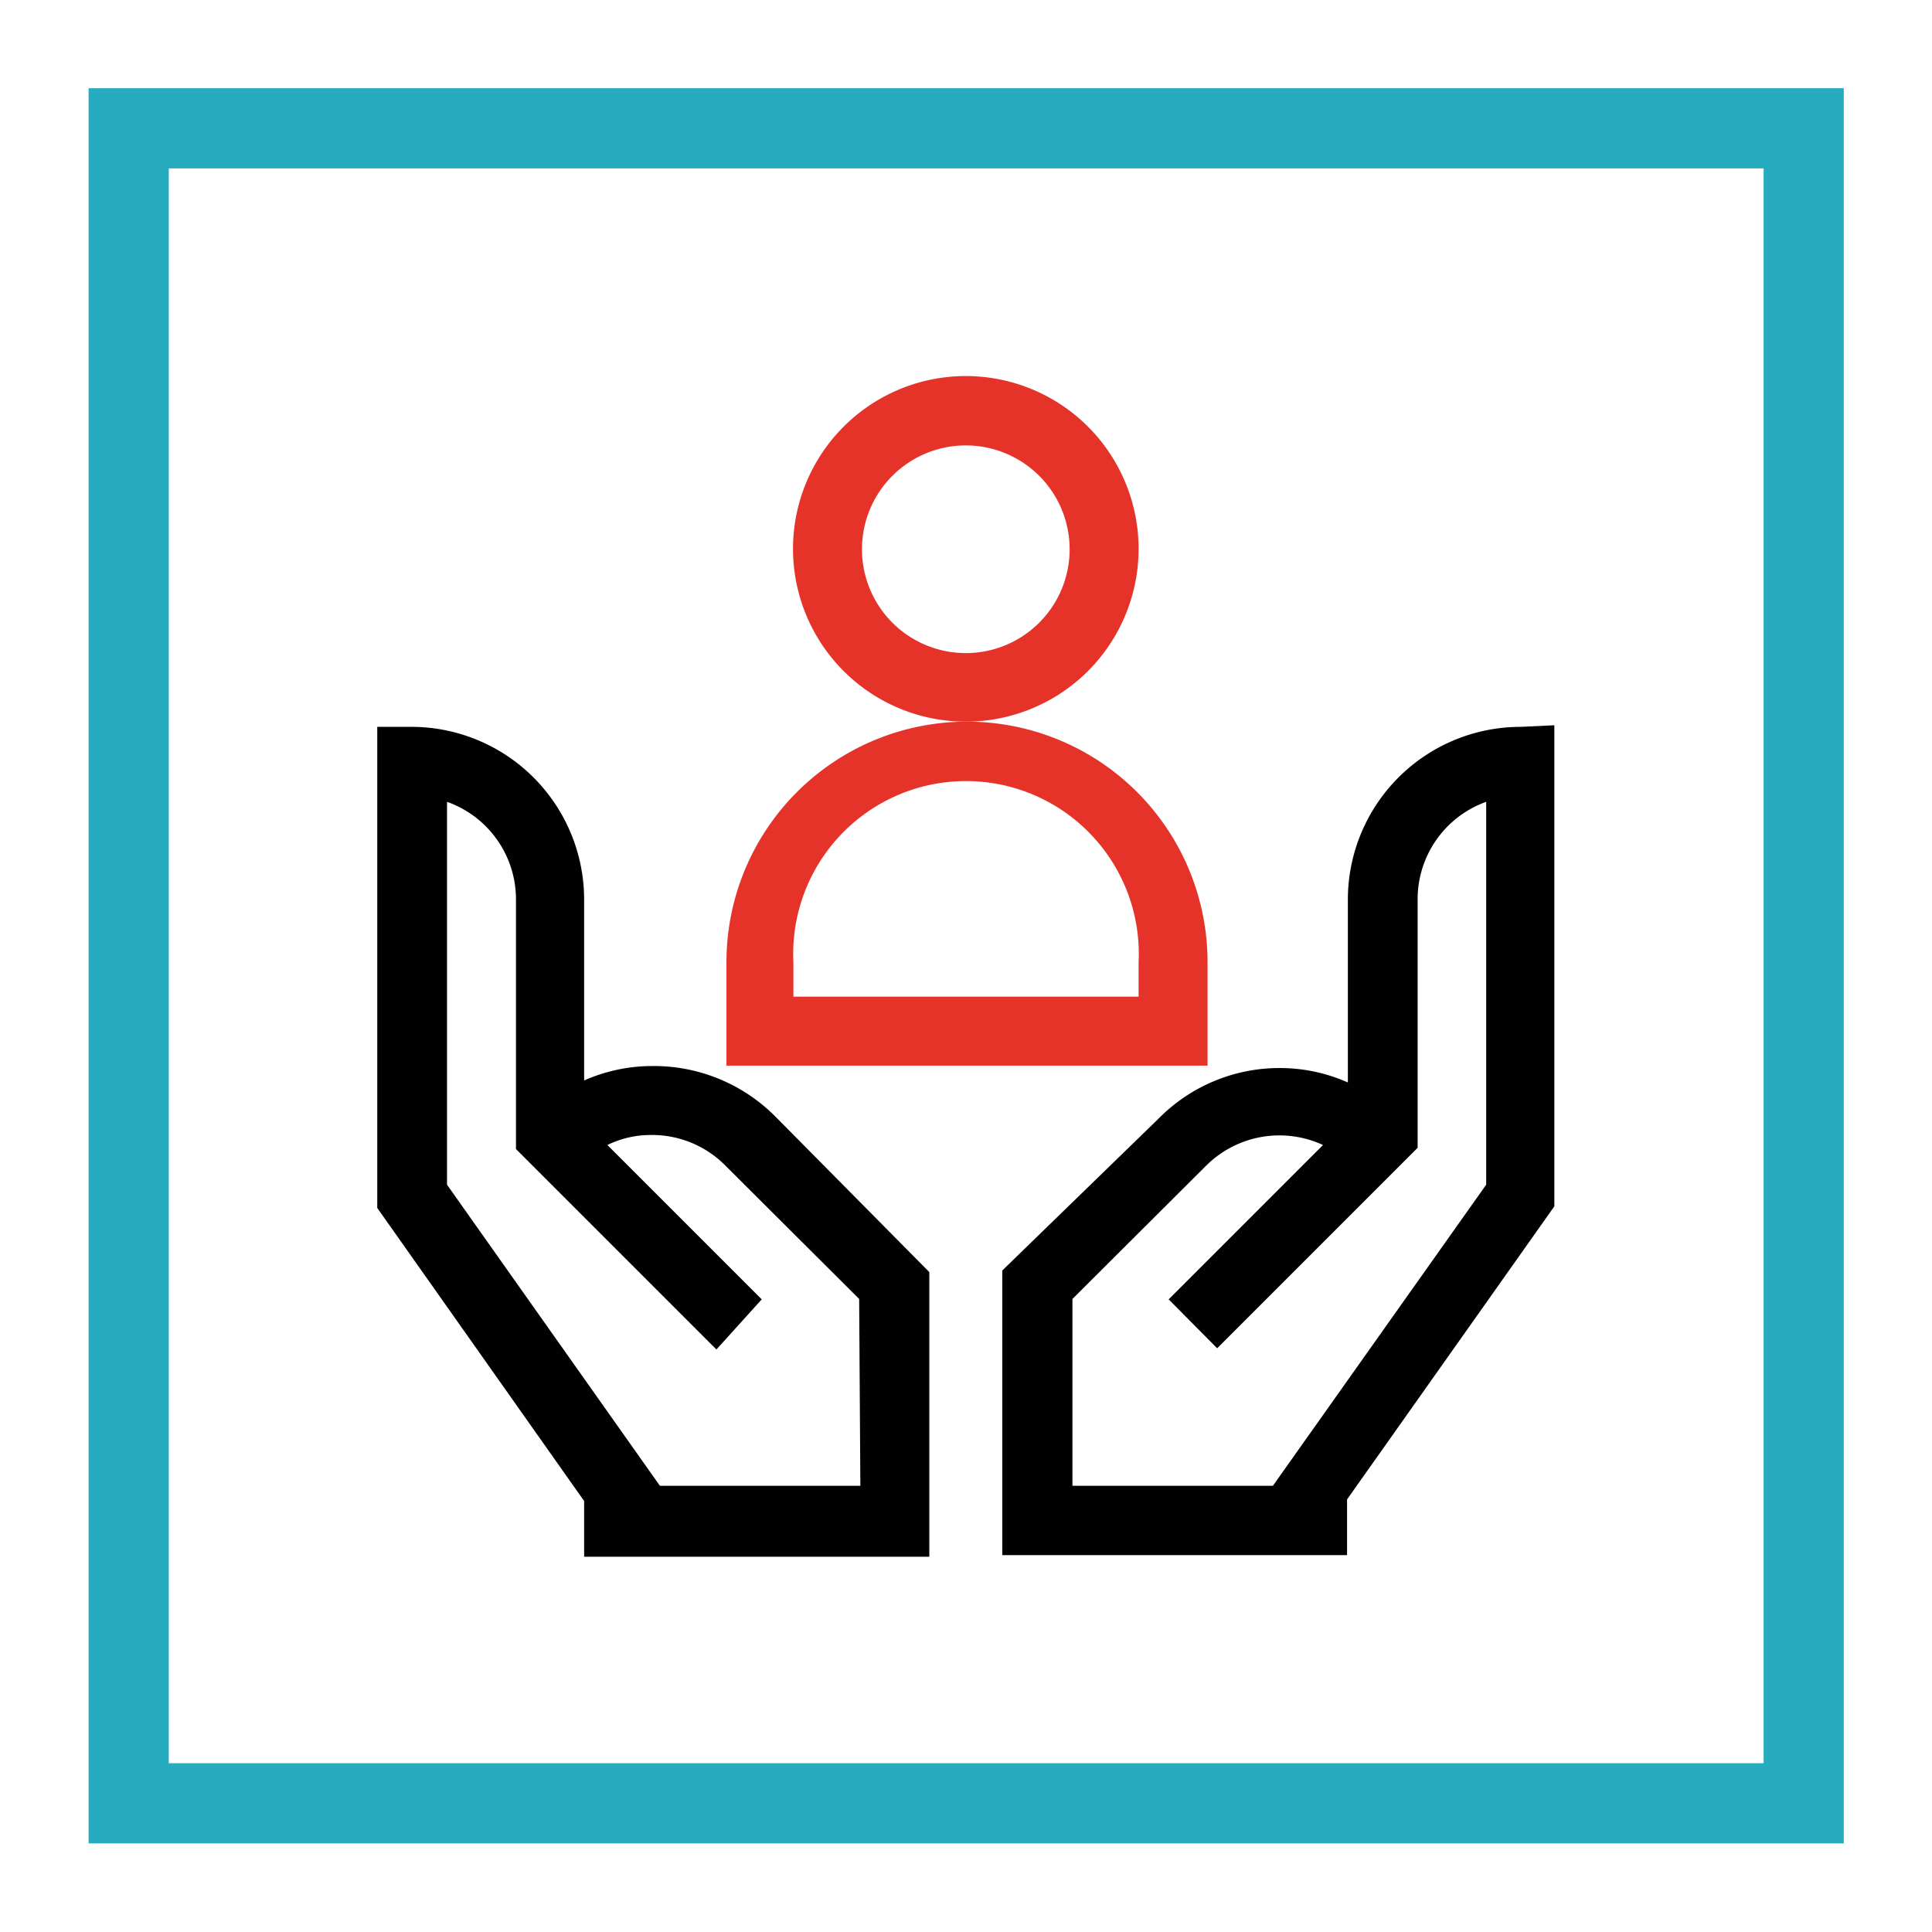
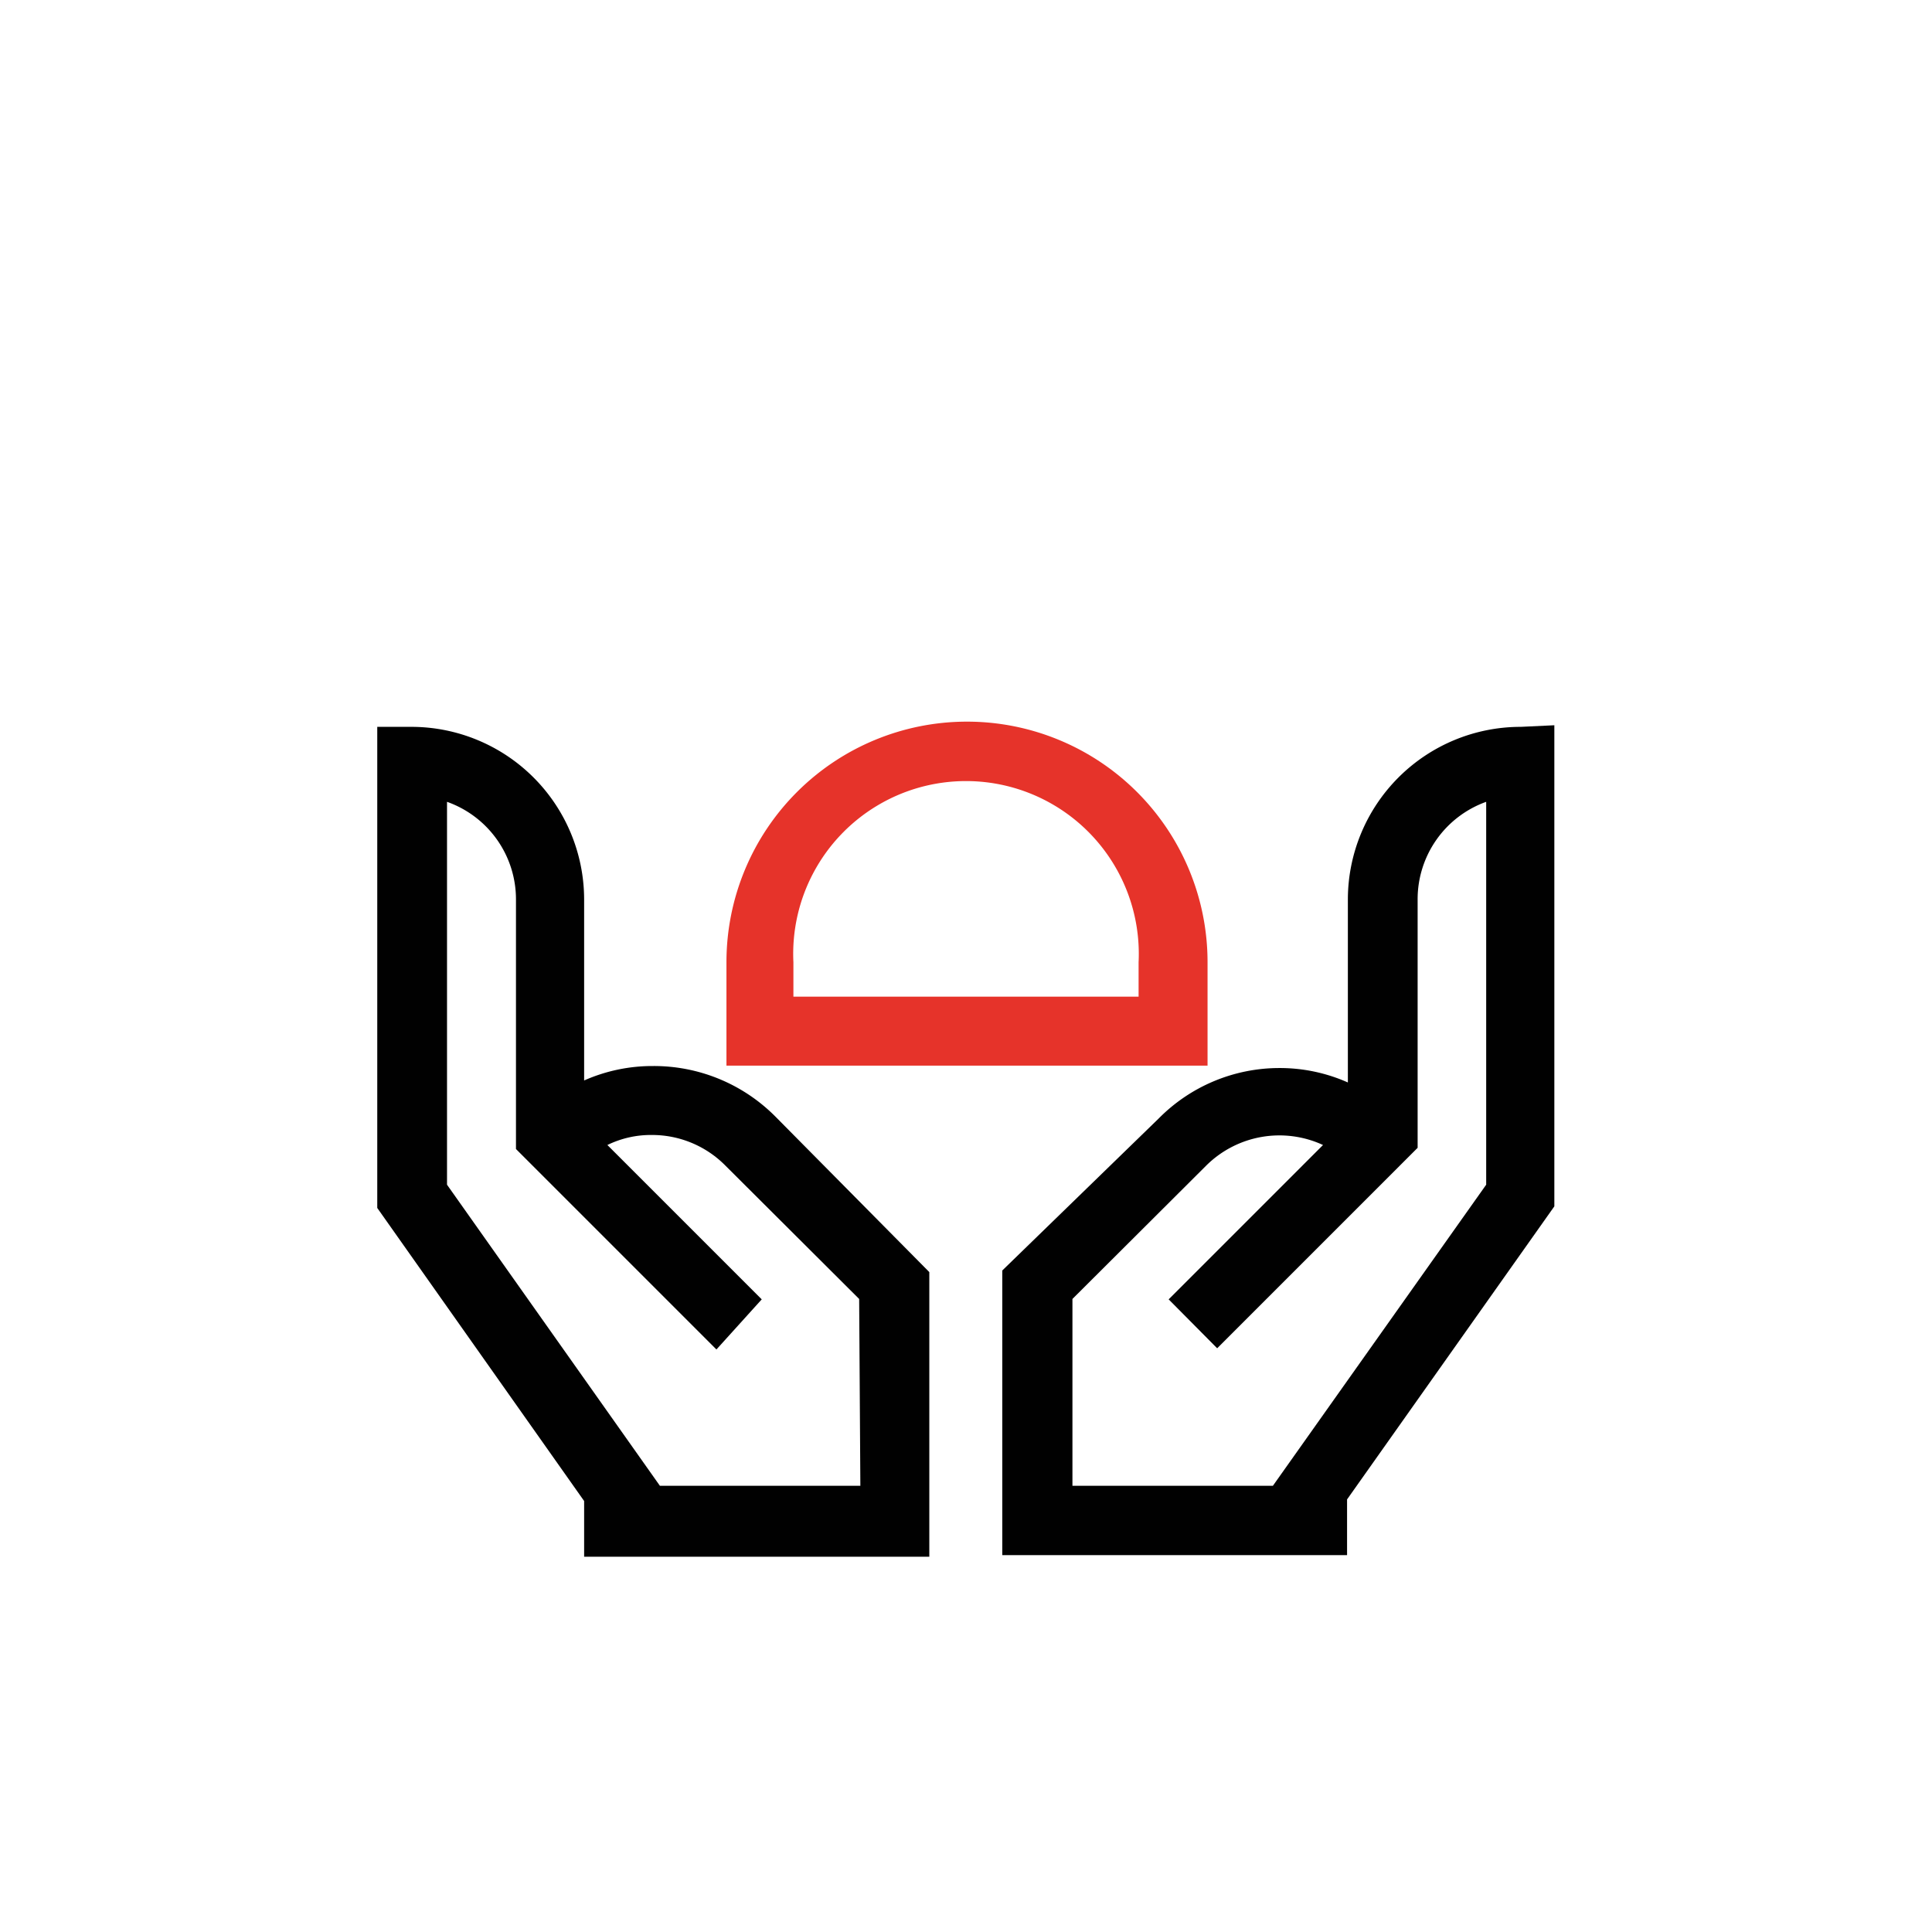
<svg xmlns="http://www.w3.org/2000/svg" viewBox="0 0 48.19 48.19">
  <title>sv icon</title>
  <path d="M37.93,18.13a4.31,4.31,0,0,0-4.31,4.3V27a4.18,4.18,0,0,0-1.72-.36h0a4.23,4.23,0,0,0-3,1.26L25,31.69v7.1h8.6V37.4l5.17-7.31v-12Zm-.86,11.42-5.32,7.51h-5V32.4l3.34-3.33A2.59,2.59,0,0,1,33,28.56l-3.85,3.85,1.21,1.22,5-5V22.43A2.58,2.58,0,0,1,37.07,20Z" fill="#010101" />
  <path d="M19.34,27.85a4.27,4.27,0,0,0-3.05-1.26h0a4.21,4.21,0,0,0-1.72.36V22.43a4.31,4.31,0,0,0-4.3-4.3H9.41v12l5.16,7.31v1.39h8.61v-7.1Zm2.12,9.21h-5l-5.31-7.51V20a2.58,2.58,0,0,1,1.72,2.43v6.23l5,5L19,32.41l-3.85-3.85a2.47,2.47,0,0,1,1.11-.25h0a2.57,2.57,0,0,1,1.83.76l3.34,3.33Z" fill="#010101" />
-   <path d="M28.4,13.71A4.31,4.31,0,1,0,24.1,18,4.31,4.31,0,0,0,28.4,13.71Zm-4.3,2.58a2.59,2.59,0,1,1,2.58-2.58A2.59,2.59,0,0,1,24.1,16.29Z" fill="#e6332a" />
  <path d="M30.12,24a6,6,0,1,0-12,0v2.58H30.12Zm-1.72.86H19.79V24a4.31,4.31,0,1,1,8.61,0Z" fill="#e6332a" />
-   <rect x="3.21" y="3.2" width="41.78" height="41.78" fill="none" stroke="#27abbf" stroke-miterlimit="10" stroke-width="2" />
</svg>